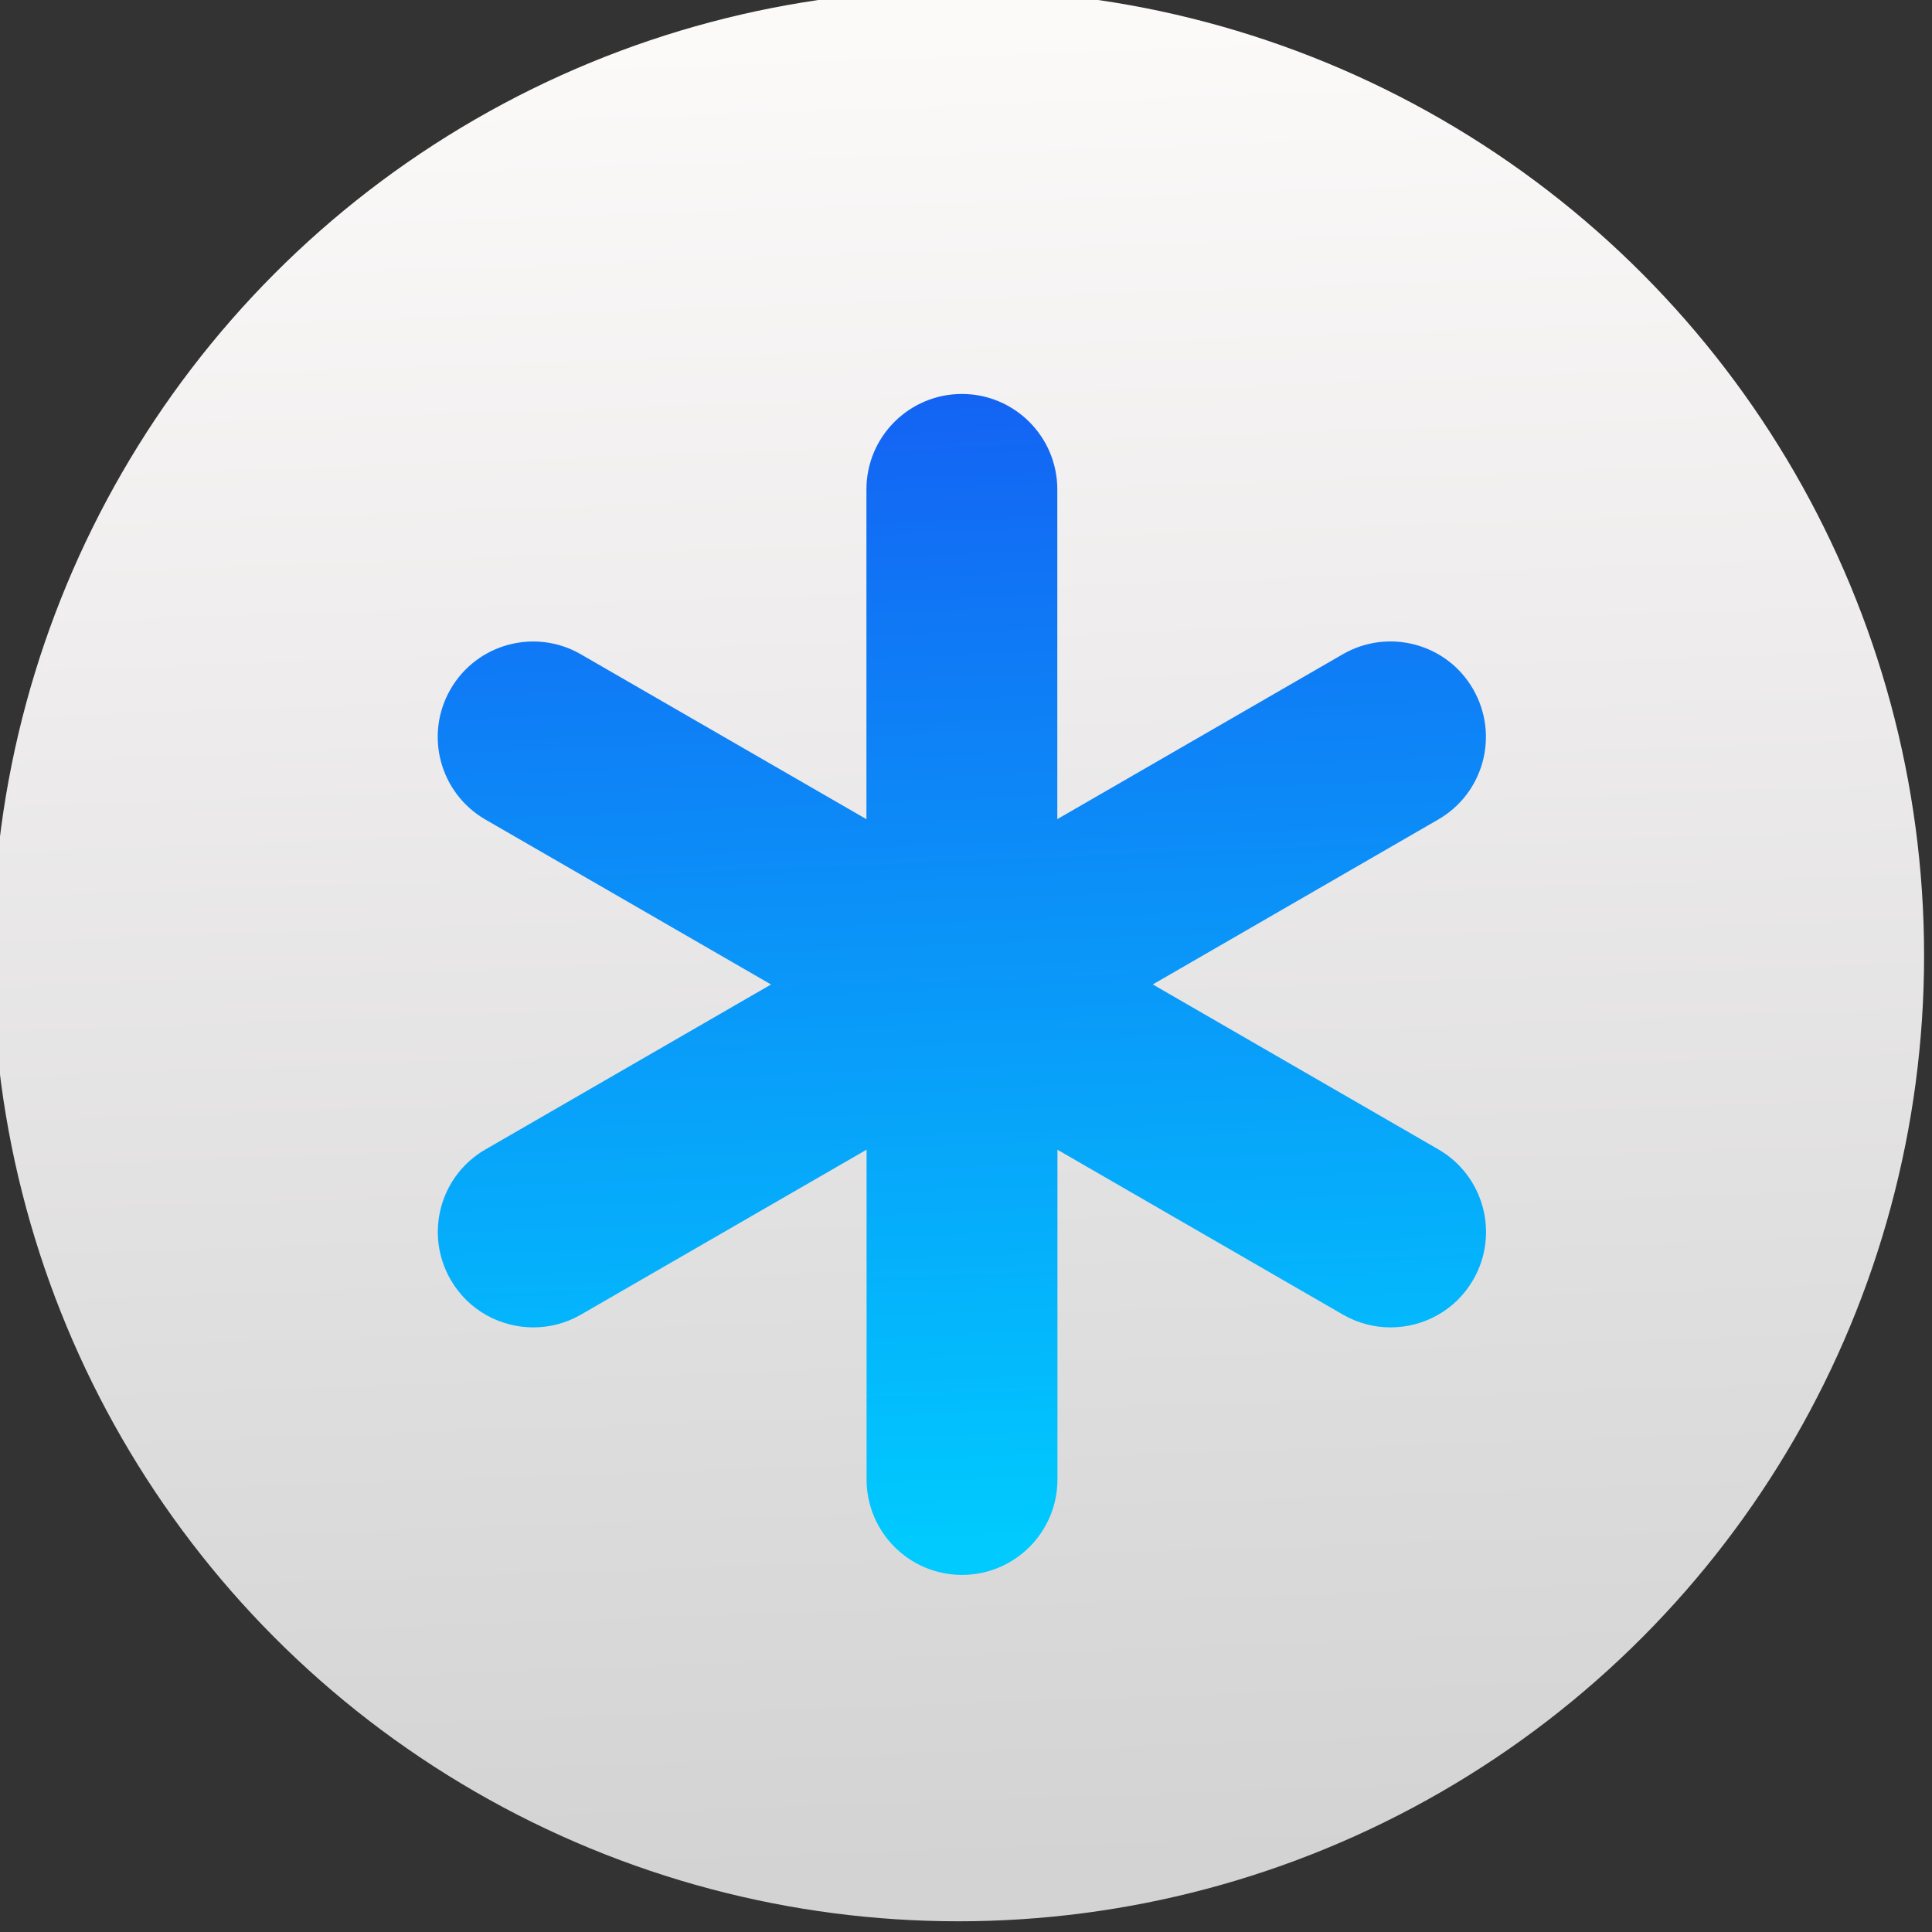
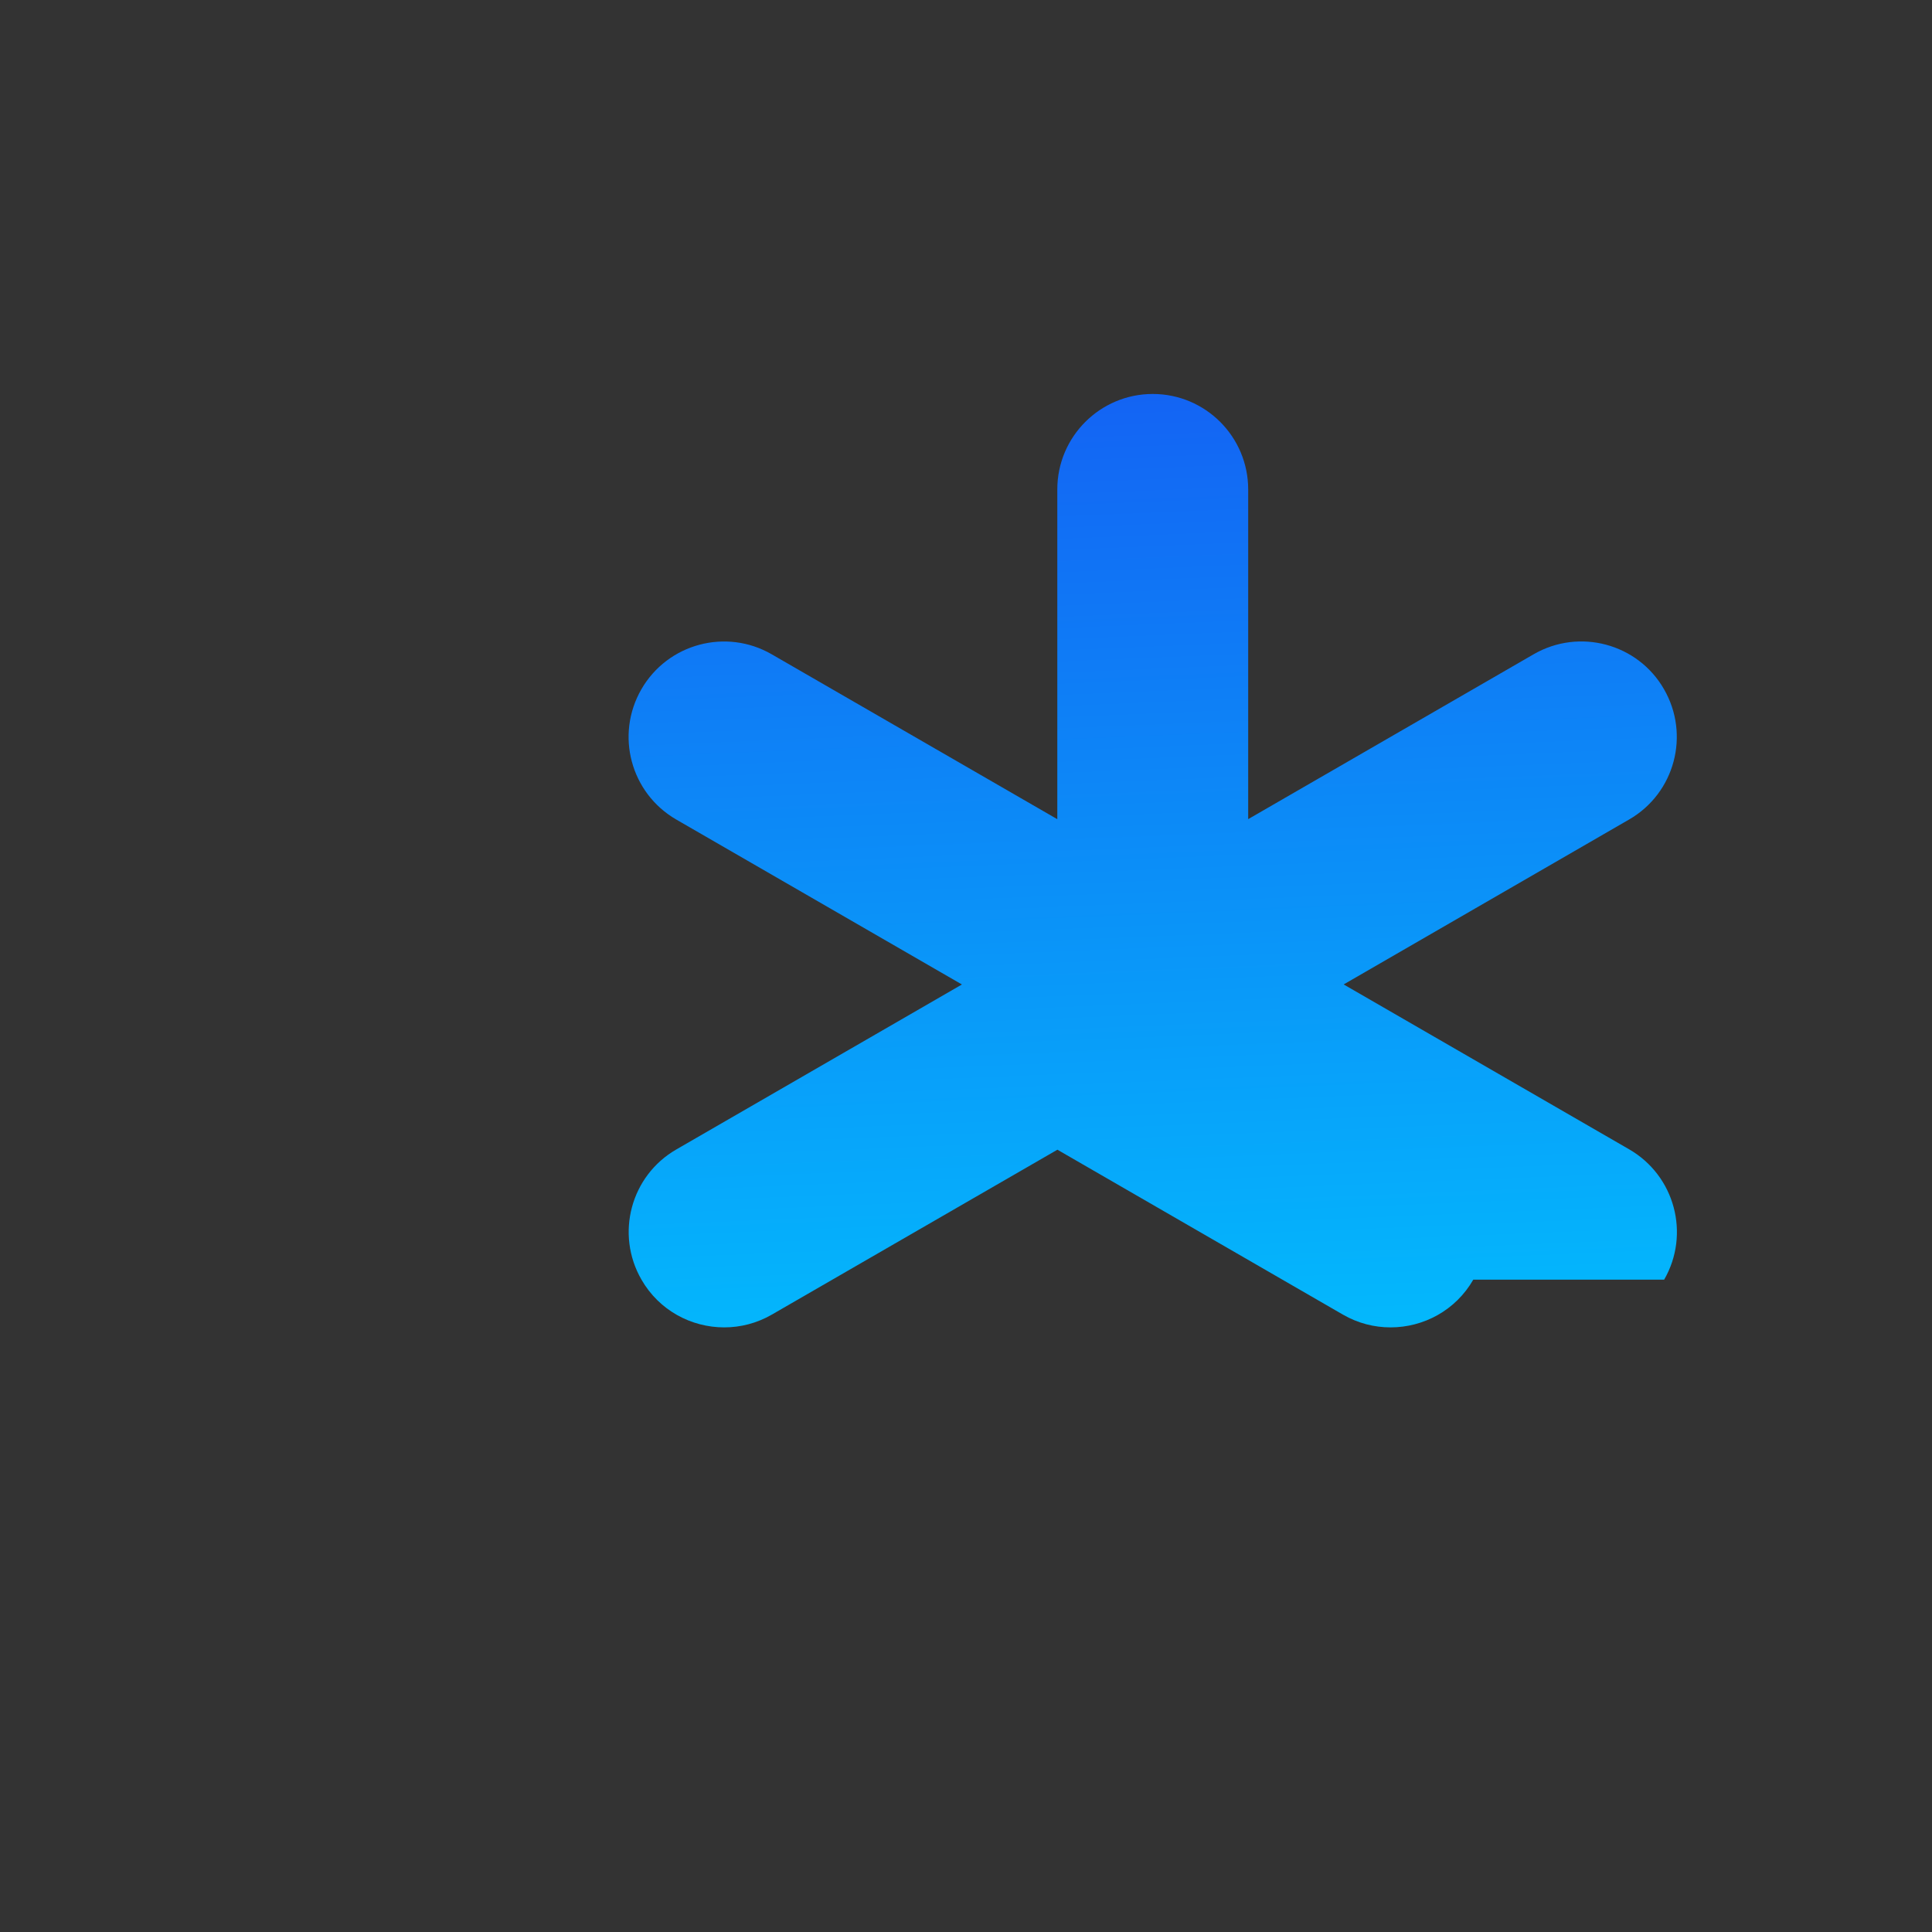
<svg xmlns="http://www.w3.org/2000/svg" viewBox="0 0 48 48">
  <rect x="0" y="0" width="48" height="48" fill="#333333" stroke="none" />
  <defs>
    <linearGradient id="0" x1="403.66" y1="545.75" x2="402.65" y2="517.44" gradientUnits="userSpaceOnUse">
      <stop stop-color="#d3d3d3" />
      <stop offset="1" stop-color="#fcf9f9" />
    </linearGradient>
    <linearGradient id="1" x1="12.613" y1="24.02" x2="11.598" y2="-.7" gradientUnits="userSpaceOnUse">
      <stop stop-color="#00cafe" />
      <stop offset="1" stop-color="#1460f3" />
    </linearGradient>
  </defs>
  <g transform="matrix(1.613 0 0 1.613-622.39-833.94)">
-     <circle cx="400.62" cy="531.73" r="14.875" fill="url(#0)" />
-     <path d="m23.09 18.561c-.37.644-1.042 1-1.734 1-.339 0-.683-.086-.998-.268l-5.982-3.455v6.91c0 1.104-.896 2-2 2-1.104 0-2-.896-2-2v-6.911l-5.985 3.456c-.315.182-.659.268-.998.268-.691 0-1.364-.356-1.734-1-.552-.957-.225-2.18.732-2.73l5.983-3.456-5.985-3.456c-.957-.553-1.284-1.774-.732-2.731.552-.957 1.776-1.285 2.732-.732l5.984 3.455v-6.911c0-1.104.896-2 2-2 1.104 0 2 .896 2 2v6.91l5.982-3.455c.956-.553 2.183-.225 2.732.732.552.957.225 2.18-.732 2.731l-5.981 3.456 5.982 3.455c.957.552 1.286 1.775.734 2.732" transform="matrix(.735 0 0 .735 391.58 523.08)" fill="url(#1)" />
+     <path d="m23.09 18.561c-.37.644-1.042 1-1.734 1-.339 0-.683-.086-.998-.268l-5.982-3.455v6.91v-6.911l-5.985 3.456c-.315.182-.659.268-.998.268-.691 0-1.364-.356-1.734-1-.552-.957-.225-2.18.732-2.73l5.983-3.456-5.985-3.456c-.957-.553-1.284-1.774-.732-2.731.552-.957 1.776-1.285 2.732-.732l5.984 3.455v-6.911c0-1.104.896-2 2-2 1.104 0 2 .896 2 2v6.91l5.982-3.455c.956-.553 2.183-.225 2.732.732.552.957.225 2.18-.732 2.731l-5.981 3.456 5.982 3.455c.957.552 1.286 1.775.734 2.732" transform="matrix(.735 0 0 .735 391.58 523.08)" fill="url(#1)" />
  </g>
</svg>